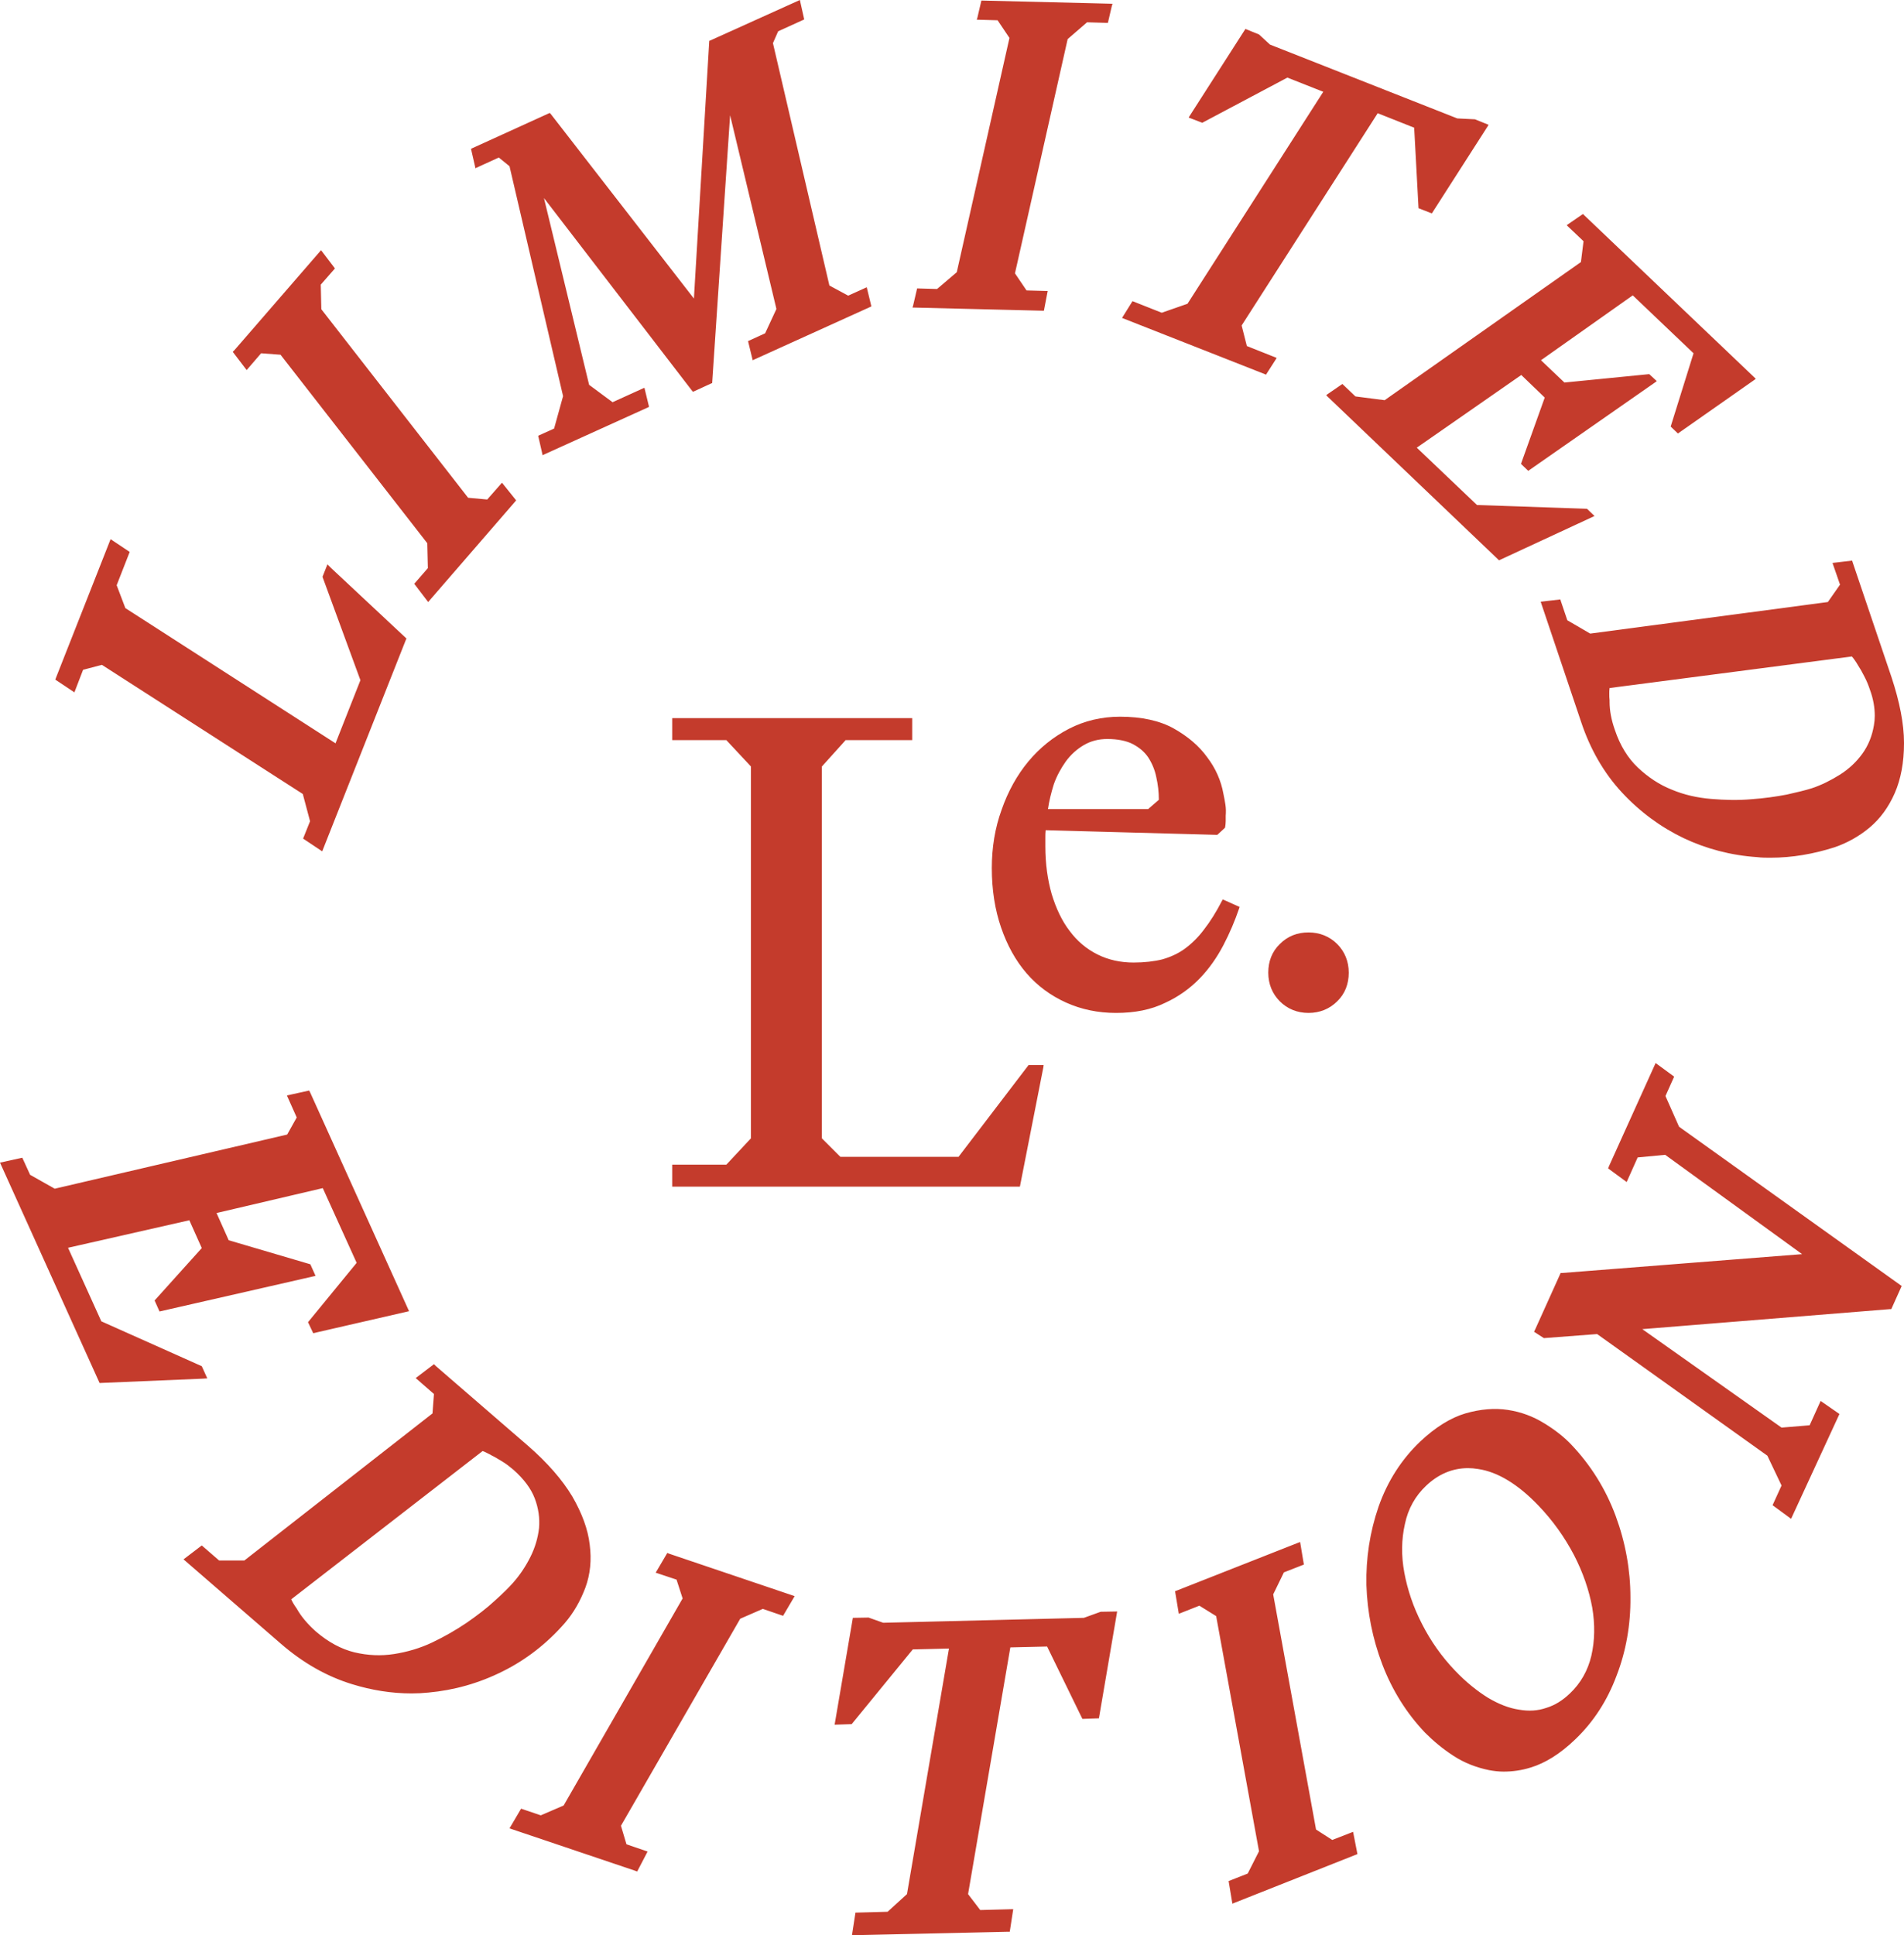
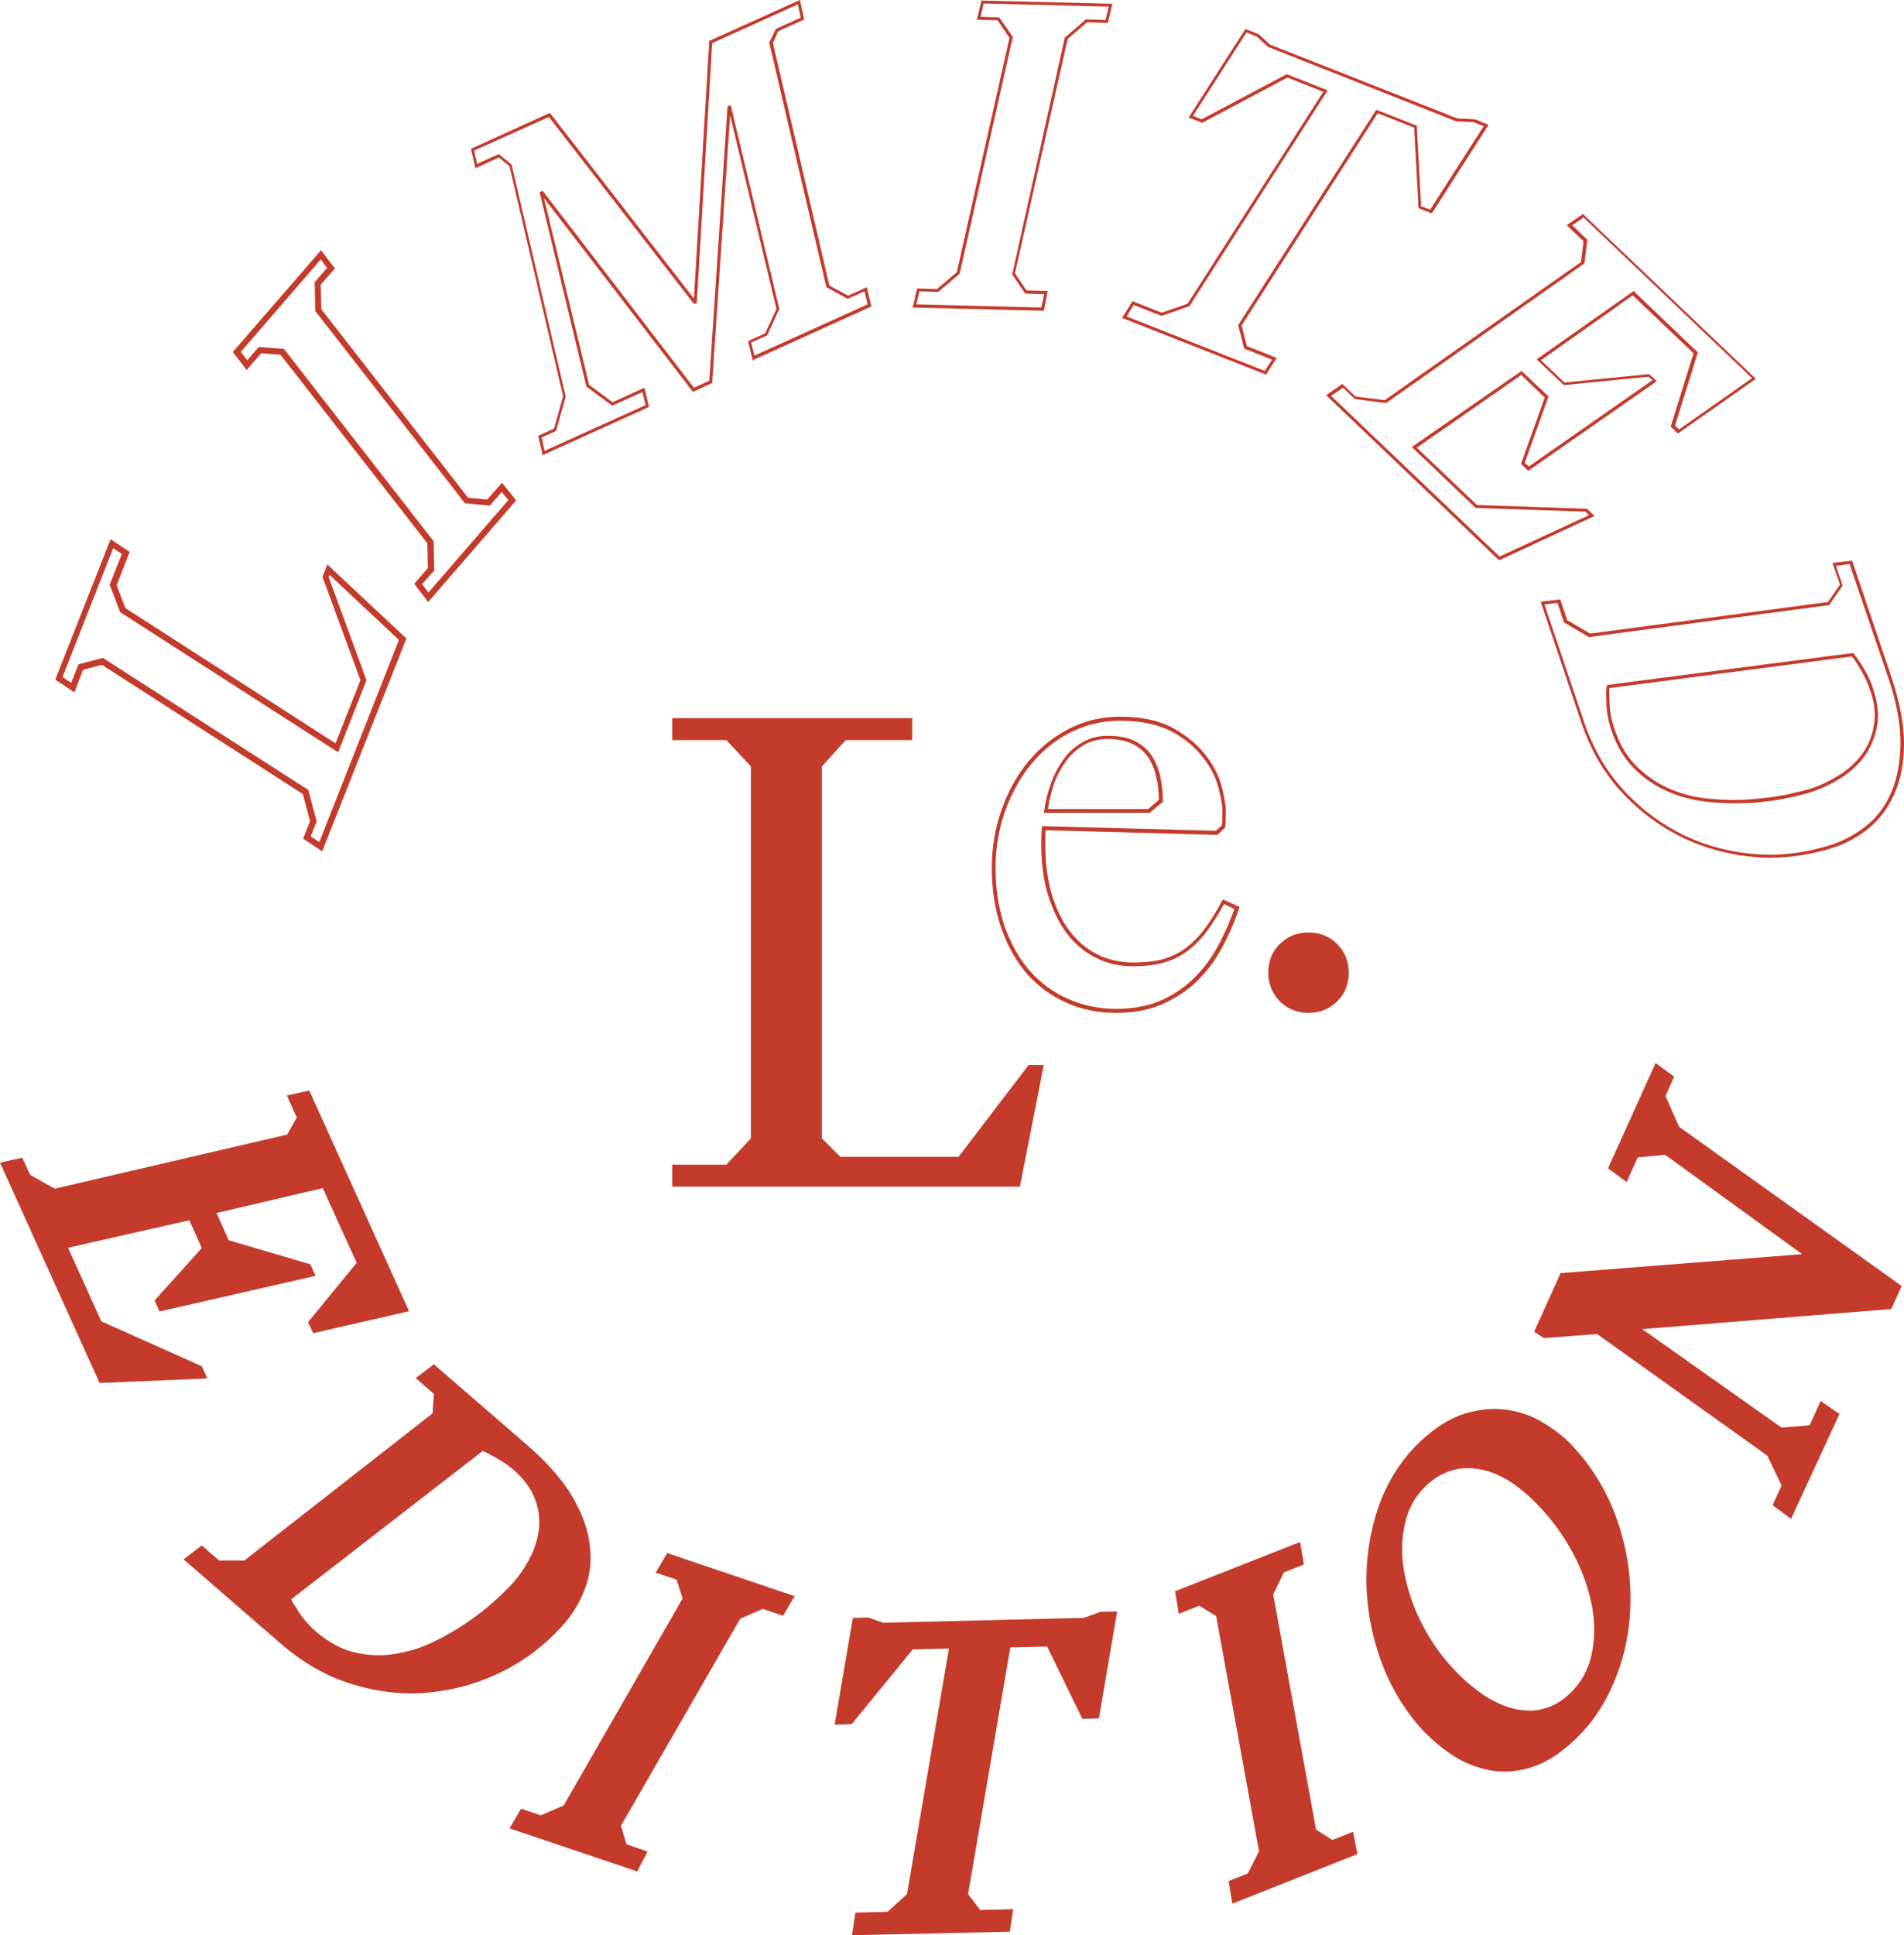
<svg xmlns="http://www.w3.org/2000/svg" version="1.1" id="Layer_1" x="0px" y="0px" viewBox="0 0 657.7 668.3" style="enable-background:new 0 0 657.7 668.3;" xml:space="preserve">
  <style type="text/css">
	.st0{fill:#351F0F;}
	.st1{fill:#C43B2C;}
</style>
  <g>
    <g>
      <g>
        <path class="st1" d="M232.8,402.8h18.3l8.8-9.5V264.4l-8.8-9.5h-18.3v-6.3h81.6v6.3h-22.6l-8.6,9.5v128.9l6.8,6.8h41.4l24.2-31.7     h4.1l-7.9,40.7H232.8V402.8z" />
      </g>
    </g>
    <g>
      <g>
        <path class="st1" d="M352.3,409.8H232.2v-7.6h18.7l8.5-9.1V264.7l-8.5-9.1h-18.7V248h82.9v7.6h-23l-8.2,9.1v128.4l6.4,6.4h40.8     l24.2-31.7h5.2l-0.1,0.8L352.3,409.8z M233.4,408.5h117.8l7.7-39.4h-3l-24.2,31.7h-42l-0.2-0.2l-7-7V264.2l8.9-9.9h22.3v-5h-80.4     v5h17.9l0.2,0.2l9,9.7v129.4l-0.2,0.2l-9,9.7h-17.9V408.5z" />
      </g>
    </g>
    <g>
      <g>
-         <path class="st1" d="M343.3,299.8c0-7,1.1-13.7,3.3-19.9s5.2-11.7,9.1-16.4c3.8-4.7,8.4-8.4,13.8-11.1c5.3-2.7,11.1-4.1,17.4-4.1     c7.4,0,13.5,1.3,18.3,4c4.8,2.7,8.5,5.9,11.2,9.7c2.9,3.8,4.7,7.9,5.5,12.3c0.3,1.3,0.5,2.6,0.7,3.8c0.2,1.2,0.2,2.4,0.1,3.6     c0,0.7,0,1.3,0,2c0,0.7-0.1,1.3-0.2,2l-2.3,2.1l-59.6-1.6c-0.1,1.1-0.2,2.1-0.2,3.1c0,1.1,0,2.1,0,3.1c0,6.1,0.7,11.7,2.2,16.7     c1.5,5,3.6,9.3,6.3,12.9c2.7,3.6,5.9,6.4,9.8,8.3c3.8,1.9,8.1,2.9,12.8,2.9c3.8,0,7.1-0.4,10.1-1.2c2.9-0.8,5.6-2.1,8-3.8     c2.4-1.8,4.7-4,6.7-6.7c2.1-2.7,4.2-6.1,6.3-10l4.7,2.2c-1.4,4.2-3.2,8.3-5.4,12.5c-2.1,4.2-4.8,8-8.1,11.3     c-3.3,3.4-7.2,6.2-11.7,8.3c-4.6,2.2-10.1,3.2-16.4,3.2c-6.1,0-11.8-1.2-17-3.5c-5.2-2.3-9.7-5.7-13.4-10     c-3.7-4.3-6.6-9.5-8.7-15.6S343.3,307.3,343.3,299.8z M396.9,280.1l4.1-3.5c0-2.9-0.3-5.6-0.9-8.3c-0.6-2.7-1.6-5-2.9-7     c-1.4-2-3.2-3.6-5.6-4.8c-2.3-1.2-5.3-1.8-9-1.8c-3.1,0-5.9,0.7-8.4,2.2c-2.5,1.4-4.6,3.4-6.4,5.8c-1.8,2.4-3.2,5.1-4.3,8.2     c-1.1,3.1-1.9,6.2-2.2,9.3H396.9z" />
-       </g>
+         </g>
    </g>
    <g>
      <g>
        <path class="st1" d="M385.5,349.8c-6.2,0-12-1.2-17.3-3.6c-5.3-2.4-9.9-5.8-13.6-10.1c-3.8-4.4-6.7-9.7-8.8-15.8     c-2.1-6.1-3.2-13-3.2-20.5c0-7.1,1.1-13.9,3.4-20.2c2.2-6.3,5.3-11.9,9.2-16.6c3.9-4.7,8.6-8.5,14-11.3     c5.4-2.8,11.4-4.2,17.7-4.2c7.5,0,13.8,1.4,18.6,4.1c4.8,2.7,8.7,6,11.5,9.9c2.9,3.8,4.8,8.1,5.6,12.6c0.3,1.3,0.5,2.6,0.7,3.8     c0.2,1.3,0.2,2.5,0.1,3.8v1.9c0,0.7-0.1,1.4-0.2,2.1l-0.1,0.2l-0.1,0.1l-2.5,2.3h-0.3l-59-1.6c-0.1,0.9-0.1,1.7-0.1,2.5v3.1     c0,6.1,0.8,11.6,2.2,16.5c1.5,4.9,3.5,9.2,6.2,12.7c2.6,3.5,5.8,6.2,9.6,8.1c3.8,1.9,8,2.8,12.5,2.8c3.7,0,7.1-0.4,9.9-1.1     c2.8-0.8,5.5-2,7.8-3.7c2.3-1.7,4.6-3.9,6.6-6.6c2.1-2.7,4.2-6,6.2-9.9l0.3-0.5l5.8,2.6l-0.2,0.6c-1.4,4.1-3.2,8.4-5.4,12.6     c-2.2,4.2-4.9,8.1-8.2,11.5c-3.3,3.4-7.3,6.3-11.9,8.4C397.6,348.7,392,349.8,385.5,349.8z M386.9,248.9c-6.1,0-11.9,1.4-17.1,4     c-5.3,2.7-9.8,6.4-13.6,11c-3.8,4.6-6.8,10.1-9,16.2c-2.2,6.2-3.3,12.8-3.3,19.7c0,7.3,1.1,14.1,3.1,20     c2.1,5.9,4.9,11.1,8.6,15.3c3.6,4.2,8.1,7.5,13.2,9.8c5.1,2.3,10.8,3.5,16.7,3.5c6.3,0,11.7-1.1,16.2-3.2     c4.4-2.1,8.3-4.8,11.5-8.2c3.2-3.3,5.9-7.1,8-11.2c2.1-4,3.8-8,5.2-11.9l-3.6-1.7c-2,3.7-4,6.9-6,9.5c-2.1,2.8-4.4,5.1-6.9,6.9     c-2.4,1.8-5.2,3.1-8.2,3.9c-3,0.8-6.4,1.2-10.2,1.2c-4.8,0-9.2-1-13.1-3c-3.9-2-7.3-4.9-10-8.5c-2.7-3.6-4.8-8.1-6.4-13.1     c-1.5-5-2.3-10.7-2.3-16.9v-3.1c0-1,0.1-2.1,0.2-3.2l0.1-0.6l0.6,0l59.4,1.6l2-1.8c0.1-0.6,0.2-1.1,0.2-1.6v-2     c0.1-1.2,0.1-2.3-0.1-3.5c-0.2-1.2-0.4-2.5-0.7-3.8c-0.8-4.3-2.6-8.4-5.4-12c-2.7-3.7-6.3-6.9-11.1-9.5     C400.2,250.2,394.2,248.9,386.9,248.9z M397.1,280.7h-36.5l0.1-0.7c0.4-3.2,1.2-6.4,2.3-9.4c1.1-3.1,2.6-5.9,4.4-8.4     c1.8-2.5,4-4.5,6.6-5.9c2.6-1.5,5.5-2.2,8.7-2.2c3.7,0,6.9,0.6,9.3,1.8c2.4,1.2,4.4,2.9,5.8,5c1.4,2.1,2.4,4.6,3,7.3     c0.6,2.8,0.9,5.6,0.9,8.4v0.3L397.1,280.7z M362,279.4h34.6l3.7-3.2c0-2.7-0.3-5.3-0.9-7.9c-0.5-2.5-1.5-4.8-2.8-6.8     c-1.3-1.9-3.1-3.4-5.4-4.6c-2.2-1.1-5.2-1.7-8.7-1.7c-3,0-5.7,0.7-8.1,2.1c-2.4,1.4-4.5,3.3-6.2,5.6c-1.7,2.4-3.2,5.1-4.2,8     C363.1,273.8,362.4,276.6,362,279.4z" />
      </g>
    </g>
    <g>
      <g>
        <path class="st1" d="M438.7,335.8c0-3.8,1.3-6.9,3.8-9.5c2.5-2.5,5.7-3.8,9.5-3.8c3.8,0,6.9,1.3,9.5,3.8c2.5,2.5,3.8,5.7,3.8,9.5     c0,3.8-1.3,6.9-3.8,9.5c-2.6,2.5-5.7,3.8-9.5,3.8c-3.8,0-6.9-1.3-9.5-3.8C440,342.8,438.7,339.6,438.7,335.8z" />
      </g>
    </g>
    <g>
      <g>
        <path class="st1" d="M452,349.8c-3.9,0-7.3-1.4-9.9-4c-2.6-2.6-4-6-4-9.9c0-3.9,1.3-7.3,4-9.9c2.7-2.7,6-4,9.9-4     c3.9,0,7.3,1.4,9.9,4c2.6,2.6,4,6,4,9.9c0,3.9-1.3,7.3-4,9.9C459.3,348.4,455.9,349.8,452,349.8z M452,323.2     c-3.6,0-6.6,1.2-9,3.6c-2.4,2.4-3.6,5.4-3.6,9c0,3.6,1.2,6.6,3.6,9c2.4,2.4,5.4,3.6,9,3.6c3.6,0,6.6-1.2,9-3.6     c2.4-2.4,3.6-5.4,3.6-9c0-3.6-1.2-6.6-3.6-9C458.6,324.4,455.6,323.2,452,323.2z" />
      </g>
    </g>
    <g>
      <g>
        <path class="st1" d="M294.3,668.3l1.2-7.8l11.1-0.3l6.7-6.1l14.5-84.8l-12.5,0.3l-21.1,25.8l-5.9,0.2l6.3-36.9l5.5-0.1l0.2,0.1     l4.8,1.7l69.3-1.7l5.8-2.1l5.7-0.1l-6.3,36.9l-5.7,0.2l-0.3-0.6l-11.9-24.4l-12.7,0.3l-14.6,85.2l4.2,5.5l11.4-0.3l-1.2,7.8     l-0.9,0L294.3,668.3z M297.4,662.5l-0.6,3.6l50.2-1.3l0.6-3.6l-10,0.3l-5.4-7.1l0.1-0.4l14.9-87.3l15.8-0.4l0.3,0.6l11.9,24.4     l2.6-0.1l5.6-32.7l-3,0.1l-5.8,2.1l-69.9,1.7l-0.2-0.1l-4.8-1.7l-3.4,0.1l-5.6,32.7l2.4-0.1l21.1-25.8l0.5,0l15.5-0.4l-0.2,1.3     l-14.8,86.8l-7.8,7.1L297.4,662.5z M425.7,657.4l-1.3-7.8l6.6-2.6l3.9-7.7l-14.8-81.2l-5.8-3.6l-7.1,2.8l-1.3-7.8l0.8-0.3     l42.4-16.7l1.3,7.8l-6.9,2.7l-3.7,7.6l14.8,81.2l5.6,3.6l7.2-2.8l1.5,7.7l-0.8,0.3L425.7,657.4z M426.7,651l0.6,3.6l39.2-15.4     l-0.7-3.6l-5.8,2.3l-7.3-4.7l-0.1-0.4l-15-82.4l0.1-0.3l4.2-8.7l6.1-2.4l-0.6-3.6l-39.2,15.5l0.6,3.6l5.6-2.2l7.4,4.6l0.1,0.5     l15,82.3l-0.1,0.3l-4.4,8.7L426.7,651z M220.1,646.3l-0.8-0.3L176,631.4l4-6.8l6.8,2.3l7.9-3.4l41.1-71.5l-2.1-6.5l-7.2-2.4     l4-6.8l0.8,0.3l43.2,14.6l-4,6.8l-7-2.4l-7.8,3.4l-41.2,71.5l1.9,6.4l7.3,2.5L220.1,646.3z M179.2,630.2l39.9,13.5l1.8-3.2     l-5.9-2l-2.5-8.3l0.2-0.4l41.7-72.5l0.3-0.1l8.9-3.9l6.2,2.1l1.9-3.1l-39.9-13.5l-1.9,3.1l5.7,2l2.7,8.3l-0.2,0.4l-41.7,72.5     l-9.3,4l-5.9-2L179.2,630.2z M519.4,611.8c-1.7,0-3.4-0.2-5-0.5c-4.4-0.9-8.6-2.5-12.4-5c-3.7-2.4-6.9-5.1-9.7-7.9     c-6.4-6.7-11.4-14.7-14.8-23.6c-3.4-8.9-5.2-18.1-5.5-27.4c-0.2-9.3,1.2-18.4,4.2-27.1c3.1-8.8,7.9-16.3,14.4-22.5     c5.2-4.9,10.5-8.2,15.6-9.7c5.2-1.5,10.1-1.9,14.7-1.2c4.6,0.7,8.8,2.3,12.5,4.6c3.8,2.3,6.9,4.8,9.2,7.2     c6.9,7.2,12.1,15.6,15.5,24.8c3.4,9.2,5.1,18.7,5.1,28.1c0.1,9.4-1.5,18.6-4.8,27.1c-3.2,8.6-8,16-14.3,22     c-5.2,5-10.4,8.2-15.4,9.7C525.5,611.4,522.4,611.8,519.4,611.8z M516.4,488.6c-3,0-6.2,0.5-9.6,1.4c-4.9,1.4-9.8,4.5-14.8,9.2     c-6.2,5.9-10.9,13.2-13.8,21.7c-3,8.5-4.3,17.3-4.1,26.4c0.2,9.1,2,18.1,5.3,26.7c3.3,8.7,8.1,16.4,14.4,22.9     c2.6,2.7,5.8,5.3,9.3,7.6c3.6,2.3,7.5,3.9,11.6,4.7c4.2,0.8,8.7,0.5,13.4-0.9c4.7-1.4,9.6-4.5,14.6-9.2     c6-5.7,10.7-12.9,13.8-21.2c3.1-8.3,4.7-17.2,4.6-26.4c-0.1-9.2-1.7-18.4-5-27.4c-3.3-9-8.3-17.1-15-24.1     c-2.2-2.3-5.2-4.6-8.8-6.9c-3.5-2.2-7.4-3.6-11.7-4.3C519.2,488.7,517.8,488.6,516.4,488.6z M528.3,592.8c-1.3,0-2.6-0.1-3.9-0.3     c-3.6-0.6-7.5-2.1-11.4-4.4c-3.9-2.3-7.9-5.6-11.9-9.7c-4.7-4.9-8.7-10.5-11.8-16.6l0,0c-3.1-6-5.2-12.2-6.3-18.3     c-1.1-6.1-1-12,0.3-17.6c1.2-5.6,3.9-10.4,7.9-14.2c5.6-5.4,12.3-7.6,19.7-6.4c7.3,1.1,14.7,5.6,22,13.2     c5.1,5.4,9.4,11.3,12.6,17.6c3.2,6.3,5.4,12.6,6.5,18.7c1.1,6.2,0.9,12.1-0.3,17.5c-1.2,5.5-3.9,10.2-7.9,14.1     c-2.7,2.6-5.7,4.4-9,5.4C532.7,592.4,530.5,592.8,528.3,592.8z M507.1,507c-5.4,0-10.3,2.1-14.5,6.1c-3.7,3.5-6.2,7.9-7.3,13.2     c-1.2,5.3-1.3,10.9-0.2,16.8c1.1,5.9,3.1,11.9,6.1,17.7l0,0c3,5.9,6.8,11.3,11.4,16.1c3.8,4,7.7,7.1,11.4,9.4     c3.7,2.2,7.3,3.6,10.7,4.1c3.4,0.6,6.5,0.4,9.4-0.6c3-0.9,5.7-2.6,8.2-5c3.7-3.5,6.2-7.9,7.4-13c1.2-5.2,1.3-10.8,0.3-16.7     c-1.1-6-3.2-12.1-6.3-18.1c-3.2-6.1-7.3-11.9-12.3-17.1c-7-7.3-14-11.6-20.8-12.6C509.4,507.1,508.2,507,507.1,507z M142.2,584.8     c-6.9,0-13.8-1.1-20.6-3.2c-8.8-2.7-17-7.4-24.5-13.9l-33.7-29.2l6.3-4.8l6,5.2l8.7,0l65-50.8l0.5-6.7l-6.3-5.5l6.3-4.8l0.6,0.6     l31.8,27.5c6.8,5.9,12,11.9,15.4,17.6c3.3,5.7,5.4,11.3,6,16.6c0.7,5.3,0.2,10.3-1.5,14.9c-1.7,4.5-4,8.6-7.1,12.2     c-6.1,7-13.4,12.7-21.5,16.7c-8.2,4.1-16.8,6.5-25.6,7.3C146.1,584.7,144.2,584.8,142.2,584.8z M66.7,538.7l31.7,27.5     c7.3,6.3,15.3,10.8,23.8,13.4c8.5,2.6,17.2,3.6,25.7,2.8c8.5-0.7,16.9-3.1,24.8-7.1c7.9-3.9,14.9-9.4,20.8-16.2     c2.9-3.3,5.1-7.2,6.7-11.5c1.5-4.3,2-8.9,1.4-13.9c-0.6-5-2.6-10.3-5.8-15.8c-3.2-5.6-8.2-11.3-14.9-17.1l-31.2-27l-2.9,2.2     l5.2,4.5l-0.7,8.7l-0.4,0.3L85.1,541l-0.4,0l-9.9,0.1l-5.3-4.6L66.7,538.7z M130.9,573.6c-3,0-6-0.3-9-1     c-4.9-1.1-9.7-3.7-14.2-7.6c-3.1-2.7-5.4-5.5-7-8.3c-0.4-0.6-0.9-1.3-1.3-2c-0.4-0.7-0.8-1.5-1.1-2.3l-0.3-0.7l0.6-0.5l67.6-52.5     l0.6,0.2c0.6,0.2,1.2,0.5,1.8,0.8c0.4,0.2,0.9,0.4,1.5,0.7l0.6,0.3c1.1,0.6,2.4,1.3,3.8,2.2c1.5,1,2.9,2,4.1,3.1     c3.9,3.3,6.5,6.9,7.9,10.7c1.4,3.7,1.9,7.4,1.6,11.2c-0.4,3.7-1.5,7.3-3.2,10.7c-1.7,3.4-3.8,6.5-6.2,9.2     c-1.5,1.7-3.6,3.8-6.5,6.5c-2.9,2.6-6.2,5.2-9.9,7.7c-3.8,2.6-7.9,5-12.2,7c-4.4,2.1-9.1,3.5-13.8,4.2     C134.6,573.5,132.7,573.6,130.9,573.6z M100.6,552.3c0.2,0.4,0.4,0.9,0.6,1.2c0.4,0.7,0.8,1.3,1.3,2c1.5,2.7,3.7,5.3,6.6,7.9     c4.3,3.7,8.8,6.1,13.3,7.2c4.6,1.1,9.2,1.3,13.7,0.6c4.5-0.7,9-2,13.2-4c4.2-2,8.2-4.3,11.9-6.8c3.6-2.5,6.9-5,9.7-7.6     c2.9-2.6,5-4.7,6.4-6.3c2.3-2.6,4.3-5.6,5.9-8.8c1.6-3.2,2.6-6.5,3-10c0.3-3.4-0.2-6.9-1.5-10.3c-1.3-3.4-3.8-6.7-7.3-9.8     c-1.2-1-2.4-2-3.9-2.9c-1.4-0.8-2.6-1.6-3.7-2.1l-0.5-0.3c-0.5-0.2-1-0.5-1.4-0.7c-0.4-0.2-0.8-0.4-1.2-0.5L100.6,552.3z      M618.7,524.5l-6.4-4.7l3.1-6.8l-4.9-10.3l-58.8-42l-18.4,1.4l-3.4-2.2l0.4-0.8l8.8-19.5l0.6,0l82.8-6.5l-47.3-34.3l-9.5,0.9     l-3.8,8.5l-6.4-4.7l0.3-0.8l16.1-35.6l6.4,4.7l-3,6.7l4.7,10.6l76.9,55l-3.6,8l-0.6,0l-85.4,6.9l48.1,34l9.7-0.8l3.8-8.4l6.5,4.5     L618.7,524.5z M614.9,519.1l2.9,2.1l14.6-32.4l-3-2.1l-3.3,7.3l-11.7,1l-0.3-0.2l-51.2-36.2l0.8-1.6l0.6,0l87.3-7l2.4-5.3     l-76-54.3l-0.1-0.3l-5.2-11.7l0.2-0.4l2.5-5.6l-2.9-2.2l-14.7,32.5l2.9,2.1l3.3-7.2l11.5-1l0.3,0.2l50.3,36.5l-0.6,1.7l-0.7,0     l-84.6,6.6l-8,17.6l1.3,0.9l18.5-1.5l0.3,0.2l59.6,42.5l0.1,0.2l5.5,11.5L614.9,519.1z M34.4,477.6L0,401.5l7.7-1.7l2.7,5.9     l8.5,4.8l80.3-18.7l3.3-5.9l-3.4-7.6l7.7-1.7l0.4,0.8l34.1,75.4l-33.1,7.6l-1.8-3.8l16.8-20.5l-11.7-25.8l-36.7,8.6l4.2,9.4     l28.2,8.3l1.8,4l-1.3,0.3l-52.6,12l-1.7-3.8l16.3-18.1l-4.3-9.6l-41.9,9.5l11.5,25.4l34.7,15.5l1.9,4.2l-1.5,0.1L34.4,477.6z      M3,403l32.7,72.4l32.9-1.6l-0.3-0.7l-34.7-15.5l-12.8-28.5l46-10.4l5.6,12.4L56,449.3l0.5,1l49.7-11.3l-0.4-0.8l-28.2-8.3     l-5.7-12.6l40.9-9.5l0.4,0.8l12.6,27.8l-0.4,0.5l-16.4,20l0.5,1.1l28.9-6.7L105.6,379l-3.5,0.8l2.8,6.2l-4.3,7.7l-0.5,0.1     l-81.6,19l-0.3-0.2l-9.5-5.3l-2.2-5L3,403z" />
      </g>
    </g>
    <g>
      <g>
        <path class="st1" d="M618.3,522.9l15.6-34.4l-4.7-3.3l-3.5,7.9l-10.7,0.9l-50.4-35.7l0.1-0.3l87.9-7.1l3-6.6L579,389.7l-5-11.3     l2.9-6.4l-4.6-3.4L556.6,403l4.6,3.4l3.5-7.8l10.6-0.9l49.6,36l-0.1,0.3l-85.2,6.7l-8.6,19l2.4,1.6l18.4-1.4l59.3,42.3l5.3,11     l-2.9,6.5L618.3,522.9z M490.2,561.2c-3.1-6-5.1-12-6.2-18c-1.1-6-1-11.7,0.2-17.2c1.2-5.5,3.8-10,7.6-13.7     c5.4-5.2,11.7-7.2,18.8-6.2c7.1,1.1,14.3,5.4,21.4,12.9c5.1,5.3,9.2,11.1,12.4,17.3c3.2,6.2,5.4,12.4,6.4,18.4     c1,6.1,0.9,11.8-0.3,17.1c-1.2,5.4-3.8,9.9-7.7,13.6c-2.6,2.5-5.4,4.2-8.6,5.2c-3.1,1-6.4,1.2-9.9,0.6c-3.5-0.6-7.2-2-11-4.3     c-3.9-2.3-7.7-5.4-11.6-9.5C497.2,572.7,493.3,567.3,490.2,561.2 M502.5,605.5c3.7,2.4,7.7,4,12,4.9c4.4,0.8,9,0.5,13.9-0.9     c4.9-1.5,9.9-4.6,15-9.5c6.2-5.9,10.8-13.1,14-21.6c3.2-8.5,4.8-17.4,4.7-26.8c-0.1-9.3-1.7-18.6-5.1-27.7     c-3.3-9.1-8.4-17.3-15.2-24.5c-2.3-2.4-5.3-4.8-9-7c-3.7-2.3-7.7-3.7-12.1-4.4c-4.4-0.7-9.2-0.3-14.2,1.1     c-5.1,1.4-10.1,4.6-15.2,9.5c-6.4,6.1-11.1,13.5-14.1,22.1c-3,8.6-4.4,17.5-4.2,26.8c0.2,9.2,2,18.3,5.4,27.1     c3.4,8.8,8.2,16.6,14.6,23.3C495.7,600.5,498.9,603.1,502.5,605.5 M426.5,656l41.2-16.2l-1.1-5.6l-6.5,2.6l-6.4-4.2l-14.9-82     l4.1-8.3l6.5-2.6l-1-5.7l-41.2,16.2l1,5.7l6.4-2.5l6.6,4.1l14.9,82l-4.2,8.4l-6.2,2.5L426.5,656z M289.6,594.5l4.2-0.1l21.1-25.8     l14.3-0.4l-14.8,86.5l-7.3,6.6l-10.6,0.3l-0.9,5.7l52.3-1.3l0.9-5.7l-10.7,0.3l-4.8-6.3l14.8-86.5l14.3-0.4l12.2,25l4.2-0.1     l6-34.8l-4.5,0.1l-5.6,2.1l-69.7,1.7l-5-1.8l-4.5,0.1L289.6,594.5z M177.6,630.8l42,14.2l2.8-5l-6.6-2.2l-2.2-7.3l41.5-72.2     l8.5-3.7l6.6,2.2l2.9-5l-42-14.2l-2.9,5l6.5,2.2l2.4,7.4l-41.5,72.2l-8.6,3.7l-6.3-2.2L177.6,630.8z M166.5,499.8     c0.6,0.2,1.2,0.5,1.8,0.8c0.6,0.3,1.3,0.6,2,0.9c1.1,0.6,2.3,1.3,3.7,2.2c1.4,0.9,2.7,1.9,4,3c3.8,3.2,6.3,6.7,7.6,10.3     c1.4,3.6,1.9,7.2,1.5,10.7c-0.4,3.6-1.4,7-3.1,10.3c-1.7,3.3-3.7,6.3-6,9c-1.5,1.7-3.6,3.9-6.4,6.4c-2.8,2.6-6.1,5.1-9.8,7.7     s-7.7,4.9-12.1,6.9s-8.8,3.4-13.5,4.1c-4.7,0.7-9.4,0.5-14.1-0.6c-4.7-1.1-9.3-3.6-13.7-7.4c-3-2.6-5.3-5.3-6.8-8     c-0.5-0.7-0.9-1.3-1.3-2c-0.4-0.7-0.7-1.4-1-2.1L166.5,499.8z M65,538.6l32.7,28.3c7.4,6.4,15.5,11,24.2,13.7     c8.7,2.7,17.4,3.6,26.1,2.9c8.7-0.8,17.1-3.2,25.2-7.2c8.1-4,15.1-9.5,21.2-16.5c3-3.5,5.3-7.4,6.9-11.8     c1.6-4.4,2.1-9.2,1.4-14.4c-0.7-5.1-2.6-10.6-5.9-16.2c-3.3-5.7-8.3-11.4-15.1-17.4l-31.8-27.5l-4.6,3.5l5.7,5l-0.6,7.7     l-65.7,51.3l-9.5,0.1l-5.6-4.9L65,538.6z M1.5,402.3L35,476.5l35.1-1.7l-1.1-2.4l-34.7-15.5l-12.2-27l44-9.9l5,11l-16.3,18.1     l1.1,2.4l51.7-11.8l-1.1-2.4L78.3,429l-5-11l38.8-9l12.3,27.2l-16.8,20.5l1.1,2.4l31-7.2l-33.6-74.2l-5.6,1.2l3.1,6.9l-3.8,6.8     l-81.2,18.9l-9.2-5.1L7.1,401L1.5,402.3z" />
      </g>
    </g>
    <g>
      <g>
        <path class="st1" d="M111.3,294l-6.6-4.4l2.4-6l-2.5-9.4l-69.4-44.6l-6.5,1.7l-3,7.8l-6.6-4.4l0.3-0.8l18.8-47.7l6.6,4.4     l-4.5,11.5l3,7.9l72.6,46.7l8.6-21.8l-13.1-35.7l1.7-4.3l1.1,1.1l26.2,24.5l-0.3,0.7L111.3,294z M107.3,288.8l3,2l27.5-69.8     l-24-22.5l-0.3,0.7l13.1,35.7l-9.8,24.9l-1.1-0.7l-74.2-47.7l-3.6-9.4l0.1-0.4l4.1-10.3l-3-2l-17.5,44.5l3,2l2.5-6.4l8.5-2.2     l0.4,0.3l70.5,45.3l0.1,0.4l2.8,10.5L107.3,288.8z M147.9,207.9l-4.8-6.3l4.7-5.4l-0.2-8.6l-50.7-65.1l-6.7-0.5l-5,5.8l-4.8-6.3     l0.6-0.6l29.9-34.5l4.8,6.3l-4.9,5.6l0.2,8.5l50.7,65.1l6.6,0.6l5.1-5.8l4.9,6.1l-0.6,0.7L147.9,207.9z M145.8,201.7l2.2,2.9     l27.6-31.9l-2.3-2.8l-4.1,4.7l-8.6-0.8l-0.3-0.4l-51.4-66l0-0.3l-0.2-9.7l0.3-0.3l4-4.6l-2.2-2.9l-27.6,31.9l2.2,2.9l4-4.6     l8.7,0.7l0.3,0.4l51.4,66v0.4l0.2,9.8l-0.3,0.3L145.8,201.7z" />
      </g>
    </g>
    <g>
      <g>
-         <path class="st1" d="M147.9,206.3l29-33.5l-3.6-4.5l-4.6,5.3l-7.6-0.7l-51.2-65.8l-0.2-9.3l4.6-5.3l-3.5-4.6l-29,33.5l3.5,4.6     l4.5-5.2l7.7,0.6l51.2,65.8l0.1,9.4l-4.4,5.1L147.9,206.3z M110.8,292.4l28.2-71.6l-25.7-24l-1,2.5l13.1,35.7l-9.2,23.4     l-73.9-47.5l-3.3-8.7l4.4-11.1l-4.8-3.2l-18.3,46.5l4.8,3.2l2.8-7.1l7.5-2l70.1,45.1l2.7,10.2l-2.2,5.5L110.8,292.4z" />
-       </g>
+         </g>
    </g>
    <g>
      <g>
        <g>
-           <path class="st1" d="M639.9,226.1c0.4,0.5,0.8,1,1.2,1.6c0.4,0.6,0.8,1.2,1.2,1.9c0.7,1,1.4,2.3,2.1,3.8c0.8,1.5,1.4,3,2,4.6      c1.6,4.7,2,8.9,1.4,12.7c-0.7,3.8-2,7.1-4.1,10c-2.1,2.9-4.7,5.4-7.9,7.4c-3.1,2-6.4,3.6-9.8,4.7c-2.2,0.7-5.1,1.5-8.8,2.3      c-3.7,0.8-7.8,1.3-12.3,1.7c-4.5,0.3-9.2,0.3-14-0.1c-4.8-0.4-9.4-1.5-13.7-3.3c-4.4-1.8-8.3-4.3-11.9-7.7      c-3.5-3.3-6.3-7.8-8.1-13.3c-1.3-3.8-1.9-7.2-1.8-10.4c-0.1-0.8-0.1-1.6-0.1-2.4s0.1-1.6,0.2-2.4L639.9,226.1z M532.8,208.2      l13.9,41c3.1,9.3,7.8,17.3,13.9,24c6.2,6.7,13.2,11.9,21.1,15.7c7.9,3.8,16.4,5.9,25.4,6.6c9,0.6,17.9-0.6,26.6-3.5      c4.3-1.5,8.3-3.7,11.9-6.7c3.6-3,6.5-6.9,8.5-11.7s3.1-10.4,3.1-17c0-6.6-1.4-14.1-4.3-22.6l-13.5-39.9l-5.7,0.7l2.4,7.2      l-4.4,6.4l-82.6,11l-8.2-4.8l-2.4-7L532.8,208.2z M458.9,136.7l59,56.2l31.9-14.8l-1.9-1.8l-38-1.3l-21.4-20.4l37-25.7l8.7,8.3      l-8.3,22.9l1.9,1.8l43.6-30.4l-2-1.8l-29.3,2.9l-8.7-8.3l32.6-23l21.6,20.6l-7.9,25.3l2,1.8l26-18.3l-59-56.2l-4.8,3.3l5.5,5.2      l-1,7.7l-68.1,48l-10.4-1.3l-4.3-4.1L458.9,136.7z M411.3,40.3l3.9,1.5l29.4-15.6l13.3,5.2l-47.3,73.8l-9.3,3.2l-9.8-3.9l-3,4.9      l48.7,19.2l3-4.9l-10-3.9l-1.9-7.6l47.3-73.9l13.3,5.2l1.5,27.8l3.9,1.5l19.1-29.7l-4.1-1.6l-6-0.3l-64.9-25.6l-3.8-3.6      l-4.1-1.7L411.3,40.3z M315.8,105.6l44.3,1.1l1.2-5.6l-7-0.2l-4.3-6.4l18.3-81.3l7-6.1l7,0.2l1.3-5.6l-44.3-1.1L338,6.3l6.8,0.2      l4.4,6.4L331,94.1l-7.1,6.1l-6.7-0.2L315.8,105.6z M639.9,226.1c0.4,0.5,0.8,1,1.2,1.6c0.4,0.6,0.8,1.2,1.2,1.9      c0.7,1,1.4,2.3,2.1,3.8c0.8,1.5,1.4,3,2,4.6c1.6,4.7,2,8.9,1.4,12.7c-0.7,3.8-2,7.1-4.1,10c-2.1,2.9-4.7,5.4-7.9,7.4      c-3.1,2-6.4,3.6-9.8,4.7c-2.2,0.7-5.1,1.5-8.8,2.3c-3.7,0.8-7.8,1.3-12.3,1.7c-4.5,0.3-9.2,0.3-14-0.1      c-4.8-0.4-9.4-1.5-13.7-3.3c-4.4-1.8-8.3-4.3-11.9-7.7c-3.5-3.3-6.3-7.8-8.1-13.3c-1.3-3.8-1.9-7.2-1.8-10.4      c-0.1-0.8-0.1-1.6-0.1-2.4s0.1-1.6,0.2-2.4L639.9,226.1z M532.8,208.2l13.9,41c3.1,9.3,7.8,17.3,13.9,24      c6.2,6.7,13.2,11.9,21.1,15.7c7.9,3.8,16.4,5.9,25.4,6.6c9,0.6,17.9-0.6,26.6-3.5c4.3-1.5,8.3-3.7,11.9-6.7      c3.6-3,6.5-6.9,8.5-11.7s3.1-10.4,3.1-17c0-6.6-1.4-14.1-4.3-22.6l-13.5-39.9l-5.7,0.7l2.4,7.2l-4.4,6.4l-82.6,11l-8.2-4.8      l-2.4-7L532.8,208.2z M458.9,136.7l59,56.2l31.9-14.8l-1.9-1.8l-38-1.3l-21.4-20.4l37-25.7l8.7,8.3l-8.3,22.9l1.9,1.8l43.6-30.4      l-2-1.8l-29.3,2.9l-8.7-8.3l32.6-23l21.6,20.6l-7.9,25.3l2,1.8l26-18.3l-59-56.2l-4.8,3.3l5.5,5.2l-1,7.7l-68.1,48l-10.4-1.3      l-4.3-4.1L458.9,136.7z M411.3,40.3l3.9,1.5l29.4-15.6l13.3,5.2l-47.3,73.8l-9.3,3.2l-9.8-3.9l-3,4.9l48.7,19.2l3-4.9l-10-3.9      l-1.9-7.6l47.3-73.9l13.3,5.2l1.5,27.8l3.9,1.5l19.1-29.7l-4.1-1.6l-6-0.3l-64.9-25.6l-3.8-3.6l-4.1-1.7L411.3,40.3z       M315.8,105.6l44.3,1.1l1.2-5.6l-7-0.2l-4.3-6.4l18.3-81.3l7-6.1l7,0.2l1.3-5.6l-44.3-1.1L338,6.3l6.8,0.2l4.4,6.4L331,94.1      l-7.1,6.1l-6.7-0.2L315.8,105.6z M187.7,156.4l35.9-16.2l-1.4-5.6l-10.7,4.8l-8.5-6.3l-16-66.5l0.3-0.1l52.3,68l6-2.7l6.3-94.7      l0.3-0.1l16.6,69.6l-4.1,8.7l-5.7,2.6l1.4,5.6l40.1-18.1l-1.4-5.6l-6.1,2.7L286,99l-19.6-84.1l1.9-4.4l8.8-4l-1.2-5.6      l-30.5,13.8l-5.3,89.7l-0.3,0.1l-50.1-64.6l-26.5,12l1.2,5.6l7.8-3.5l4.1,3.4l18.6,79.7l-3.3,11.6l-5.3,2.4L187.7,156.4z" />
-         </g>
+           </g>
      </g>
      <g>
        <g>
          <path class="st1" d="M611.6,296.2c-1.5,0-3.1,0-4.6-0.2c-9.1-0.6-17.7-2.9-25.5-6.6c-7.9-3.8-15.1-9.1-21.3-15.8      c-6.2-6.7-10.9-14.9-14-24.2l-14-41.6l6.8-0.8l0.1,0.4l2.3,6.8l7.9,4.6l82.1-10.9l4.2-6l-2.6-7.5l6.8-0.8l0.1,0.4l13.5,39.9      c2.8,8.5,4.3,16.1,4.3,22.6c0,0.1,0,0.2,0,0.2c0,6.6-1.1,12.4-3.2,17.2c-2.1,4.8-5,8.8-8.7,11.9c-3.6,3-7.7,5.3-12.1,6.8      C626.5,294.9,619.1,296.2,611.6,296.2z M533.5,208.7l13.6,40.4c3.1,9.2,7.7,17.2,13.8,23.8c6,6.6,13.1,11.8,20.9,15.6      c7.8,3.7,16.2,5.9,25.1,6.5c8.9,0.6,17.7-0.6,26.4-3.5c4.2-1.5,8.2-3.7,11.7-6.6c3.6-2.9,6.4-6.8,8.4-11.5      c2-4.7,3-10.3,3.1-16.8c0-0.1,0-0.2,0-0.2c0-6.4-1.4-13.9-4.2-22.2l-13.4-39.4l-4.7,0.6l2.3,6.8l-0.1,0.2l-4.6,6.6l-0.2,0      l-82.7,11l-0.2-0.1l-8.4-4.9l-0.1-0.2l-2.2-6.6L533.5,208.7z M599,277.4c-2.6,0-5.3-0.1-8.1-0.4c-4.9-0.4-9.5-1.5-13.9-3.3      c-4.4-1.8-8.5-4.4-12-7.8c-3.6-3.4-6.4-7.9-8.3-13.5c-1.2-3.5-1.8-6.9-1.8-9.9c0-0.2,0-0.4,0-0.7c-0.1-0.8-0.1-1.6-0.1-2.4      c0-0.8,0.1-1.6,0.2-2.4l0.1-0.4l0.4-0.1l84.6-11l0.2,0.2c0.4,0.5,0.8,1,1.2,1.6c0.3,0.4,0.6,0.9,1,1.4l0.3,0.5      c0.6,1,1.4,2.2,2.2,3.8c0.8,1.5,1.5,3.1,2,4.7c1.1,3.4,1.7,6.5,1.7,9.5c0,1.2-0.1,2.4-0.3,3.5c-0.7,3.8-2.1,7.2-4.2,10.3      c-2.2,3-4.9,5.5-8,7.5c-3.2,2-6.5,3.6-9.9,4.8c-2.2,0.8-5.2,1.5-8.9,2.3c-3.7,0.8-7.9,1.3-12.4,1.7      C603,277.3,601,277.4,599,277.4z M556,242.4c0,3,0.6,6.2,1.8,9.6c1.8,5.4,4.5,9.8,8,13.1c3.5,3.3,7.4,5.9,11.7,7.6      c4.3,1.8,8.8,2.8,13.6,3.2c4.8,0.4,9.4,0.5,13.9,0.1c4.4-0.3,8.5-0.9,12.2-1.6c3.6-0.8,6.5-1.5,8.7-2.2c3.3-1.1,6.5-2.7,9.7-4.7      c3-1.9,5.6-4.3,7.7-7.2c2.1-2.9,3.4-6.2,4-9.8c0.2-1.1,0.3-2.2,0.3-3.3c0-2.8-0.5-5.9-1.7-9.1c-0.5-1.5-1.1-3-1.9-4.5      c-0.8-1.6-1.5-2.8-2.1-3.7l-0.3-0.5c-0.3-0.5-0.6-1-0.9-1.4c-0.3-0.5-0.7-0.9-1-1.3L556,237.6c-0.1,0.6-0.1,1.3-0.1,1.9      c0,0.8,0,1.6,0.1,2.3C556,242,556,242.2,556,242.4z M517.8,193.5l-0.3-0.3l-59.4-56.7l0.5-0.4l5.1-3.5l4.5,4.3l10.1,1.3      l67.8-47.7l0.9-7.2l-5.8-5.5l0.5-0.4l5.1-3.5l0.3,0.3l59.4,56.6l-0.5,0.4l-26.4,18.5l-2.5-2.4l0.1-0.3l7.8-25L564,102      l-31.7,22.4l8.1,7.7l29.3-2.9l2.6,2.4l-0.5,0.4l-43.9,30.6l-2.5-2.4l0.1-0.3l8.1-22.6l-8.1-7.8l-36.1,25.1l20.8,19.8l38,1.3      l2.6,2.5L517.8,193.5z M459.8,136.7l58.2,55.5l30.9-14.3l-1.2-1.2l-38-1.3l-0.1-0.1l-21.9-20.9l0.5-0.4l37.4-25.9l0.3,0.3l9,8.5      l-0.1,0.3l-8.1,22.6l1.4,1.3l42.7-29.8l-1.3-1.2l-29.3,2.9l-9.4-8.9l33.5-23.6l0.3,0.3l21.9,20.9l-0.1,0.3l-7.8,25l1.4,1.3      l25.2-17.7l-58.2-55.5l-3.9,2.7l5.2,5l0,0.3l-1,7.9l-0.2,0.1l-68.3,48.1l-10.8-1.4l-0.1-0.1l-4-3.8L459.8,136.7z M187.4,157.2      l-0.1-0.6l-1.4-6.1l0.4-0.2l5.1-2.3l3.1-11.2L176,57.4l-3.7-3l-8.1,3.7l-0.1-0.6l-1.4-6.1l0.4-0.2L189.9,39l0.3,0.3l49.5,63.8      l5.3-89l0.3-0.1L276.3,0l1.5,6.7l-0.4,0.2l-8.6,3.9l-1.8,4.1l19.5,83.7l6.5,3.5l6.4-2.9l1.6,6.6l-0.4,0.2L260,124.4l-1.6-6.6      l5.9-2.7l3.9-8.4l-16-66.9l-6.2,92.5l-0.3,0.1l-6.3,2.9l-0.3-0.3l-51.2-66.6l15.6,64.5l8.1,6l11-5l1.6,6.6l-0.4,0.2L187.4,157.2      z M187.1,151.1l1,4.6l34.9-15.8l-1.1-4.5l-10.4,4.7l-0.3-0.2l-8.7-6.4l0-0.2l-16.1-66.9l1-0.5l0.3,0.3l52,67.7l5.3-2.4l6.3-94.7      l1.1-0.5l16.8,70.4l-0.1,0.2l-4.1,8.9l-5.5,2.5l1.1,4.5l39.1-17.7l-1.1-4.5l-5.8,2.6l-7.3-4l-0.1-0.2l-19.7-84.3L268,10l8.6-3.9      l-1-4.6l-29.6,13.4l-5.3,89.7l-0.9,0.4l-0.3-0.3l-49.9-64.3L163.8,52l1,4.6l7.5-3.4l4.5,3.7l0,0.2l18.6,79.8l0,0.1l-3.3,11.8      L187.1,151.1z M437.3,129.4l-0.4-0.2l-49.3-19.4l0.3-0.5l3.3-5.3l10.1,4l8.9-3.1l46.9-73.2l-12.4-4.9l-29.4,15.6l-4.7-1.8      l0.3-0.5l19.3-30.1l4.7,1.9l3.8,3.5l64.7,25.5l6.1,0.3l4.7,1.9l-0.3,0.5l-19.3,30.1l-4.6-1.8l-1.5-27.8l-12.6-5l-47,73.3      l1.8,7.1l10.3,4.1l-0.3,0.5L437.3,129.4z M389.2,109.3l47.7,18.8l2.5-3.9l-9.6-3.8l-0.1-0.3l-2-7.8l0.1-0.2l47.6-74.2l14,5.5      l1.5,27.8l3.1,1.2l18.5-28.8l-3.4-1.4l-6.1-0.3l-65-25.7l-3.8-3.5l-3.6-1.5L412.1,40l3,1.2l29.4-15.6l0.2,0.1l13.9,5.5l-0.3,0.5      l-47.4,74l-0.2,0.1l-9.5,3.3l-9.6-3.8L389.2,109.3z M360.6,107.3l-0.5,0l-44.9-1.1l0.2-0.6l1.4-6l6.9,0.2l6.8-5.8l18.2-80.9      L344.6,7l-7.2-0.2l0.2-0.6l1.4-6l0.4,0l44.9,1.1l-0.2,0.6l-1.4,6l-0.4,0l-6.8-0.2l-6.7,5.8l-18.2,80.9l4,5.9l7.3,0.2      L360.6,107.3z M316.5,105.1l43.2,1.1l1-4.6l-6.6-0.2l-0.1-0.2l-4.4-6.5l0.1-0.2L367.8,13l7.3-6.3l0.2,0l6.6,0.2l1.1-4.6      l-43.2-1.1l-1.1,4.6l6.4,0.2l0.2,0.2l4.6,6.6l-0.1,0.2l-18.3,81.5l-0.1,0.1l-7.3,6.2l-0.2,0l-6.3-0.2L316.5,105.1z" />
        </g>
      </g>
    </g>
  </g>
</svg>